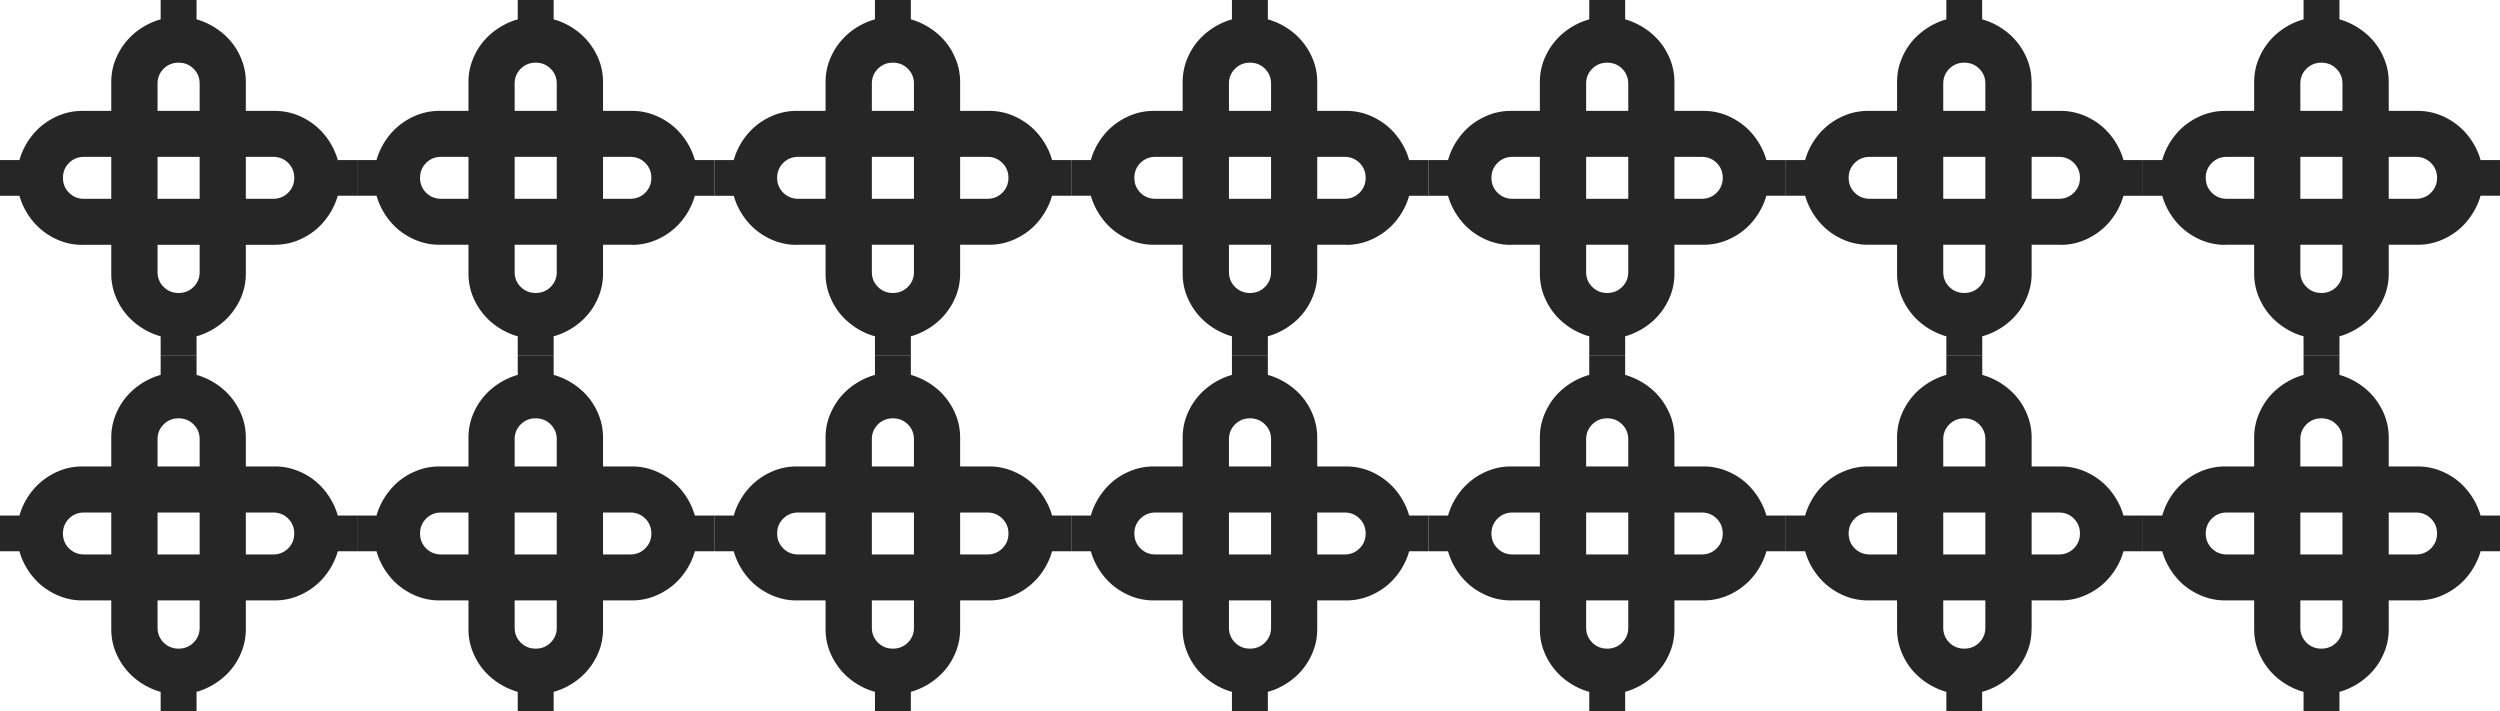
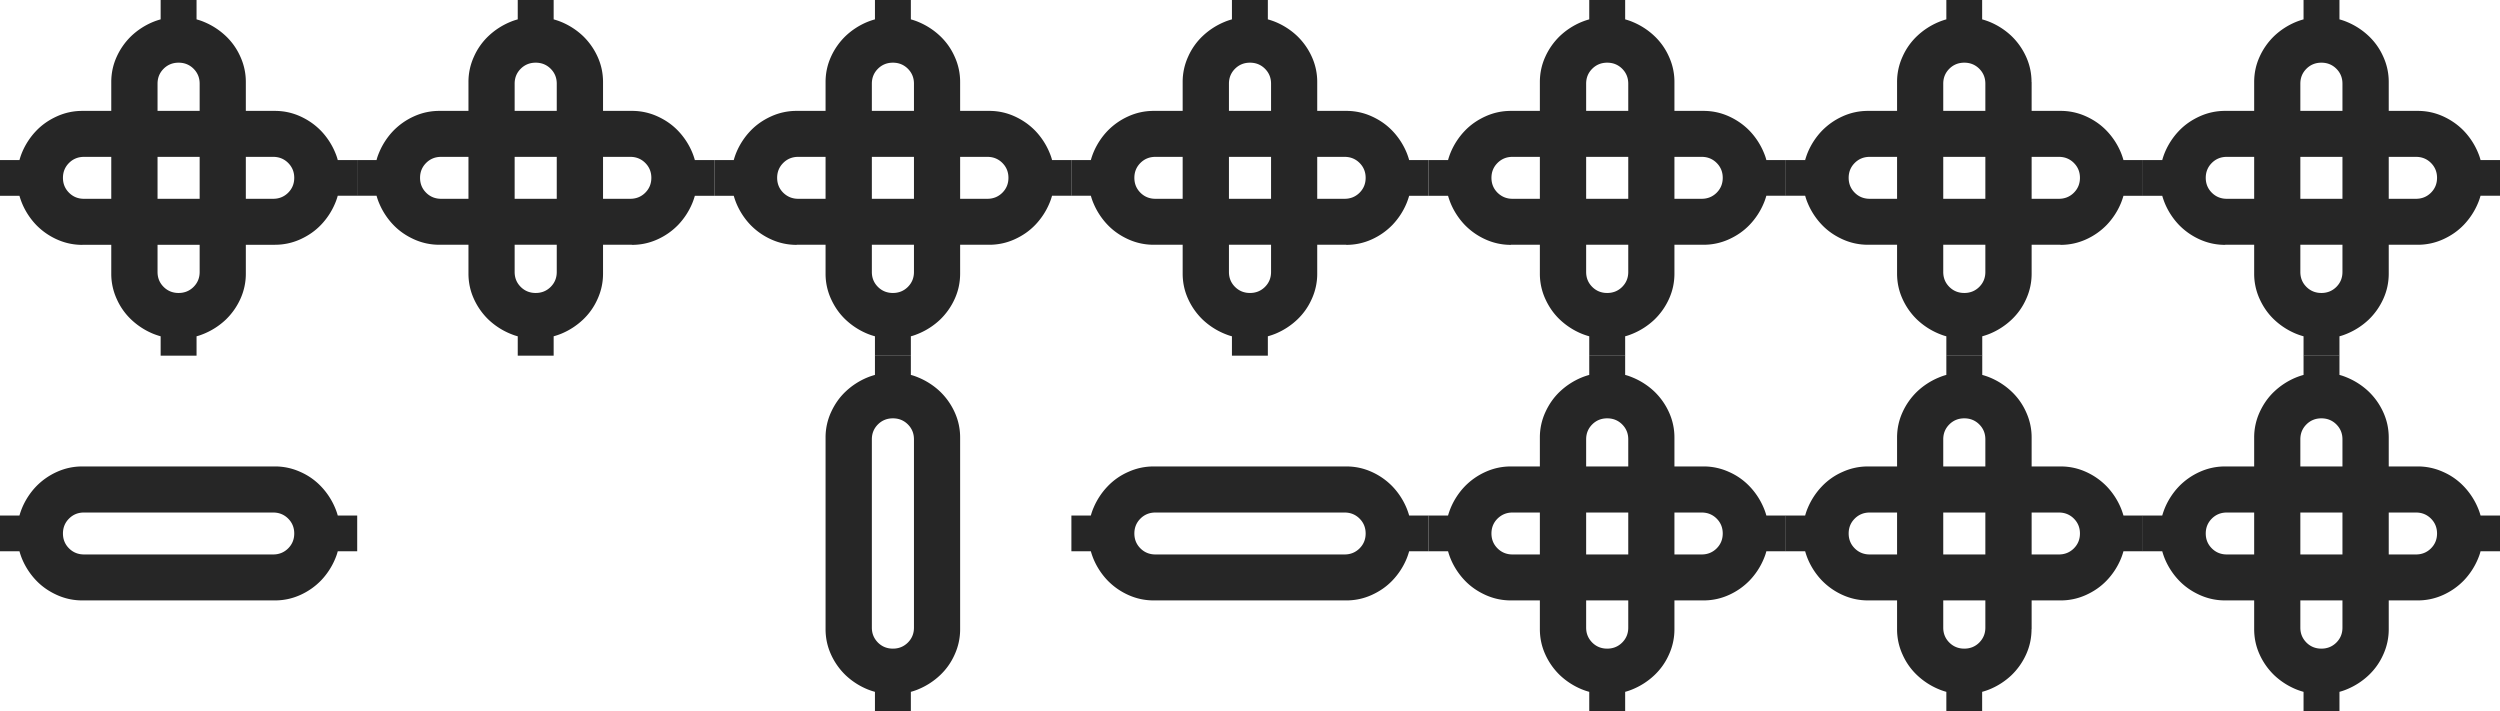
<svg xmlns="http://www.w3.org/2000/svg" width="580" height="165" fill="none" viewBox="0 0 580 165">
-   <path fill="#262626" d="M305.597 145.965c0 2.073-.421 4.024-1.264 5.876a15.6 15.6 0 0 1-3.398 4.814 16.5 16.5 0 0 1-4.984 3.234c-.595.247-1.19.445-1.81.618V165h-8.332v-4.493a14 14 0 0 1-1.785-.618 16.5 16.5 0 0 1-4.984-3.234 14.8 14.8 0 0 1-3.398-4.814 14 14 0 0 1-1.264-5.876v-44.442c0-2.073.421-4.024 1.264-5.876a15.6 15.6 0 0 1 3.398-4.814 16.5 16.5 0 0 1 4.984-3.234c.595-.247 1.19-.47 1.785-.618v-4.493h8.332v4.493c.62.173 1.215.37 1.81.618a16.5 16.5 0 0 1 4.984 3.234 14.8 14.8 0 0 1 3.398 4.814 14 14 0 0 1 1.264 5.876zm-10.712-.346v-43.701c0-1.357-.471-2.518-1.414-3.456-.942-.938-2.107-1.407-3.471-1.407s-2.529.469-3.472 1.407c-.942.938-1.413 2.099-1.413 3.456v43.701c0 1.358.471 2.518 1.413 3.456s2.108 1.408 3.472 1.408 2.529-.469 3.471-1.408c.943-.962 1.414-2.098 1.414-3.456" />
  <path fill="#262626" d="M312.317 108.214c2.083 0 4.042.42 5.902 1.26a15.6 15.6 0 0 1 4.835 3.382 16.4 16.4 0 0 1 3.249 4.963c.248.592.446 1.185.62 1.777h4.513v8.296h-4.513c-.174.617-.372 1.21-.62 1.802a16.4 16.4 0 0 1-3.249 4.963c-1.364 1.432-2.975 2.543-4.835 3.382a14.15 14.15 0 0 1-5.902 1.259h-44.634c-2.083 0-4.042-.419-5.902-1.259a15.6 15.6 0 0 1-4.835-3.382 16.4 16.4 0 0 1-3.249-4.963 16 16 0 0 1-.62-1.802h-4.513v-8.296h4.513c.174-.617.372-1.21.62-1.777a16.4 16.4 0 0 1 3.249-4.963 14.8 14.8 0 0 1 4.835-3.382c1.86-.84 3.819-1.26 5.902-1.26zm-.372 10.691h-43.89c-1.364 0-2.53.469-3.472 1.407s-1.413 2.099-1.413 3.457.471 2.518 1.413 3.456 2.108 1.408 3.472 1.408h43.89c1.364 0 2.53-.47 3.472-1.408s1.413-2.098 1.413-3.456-.471-2.519-1.413-3.457-2.108-1.407-3.472-1.407M191.531 145.965c0 2.073.422 4.024 1.265 5.876a15.6 15.6 0 0 0 3.397 4.814 16.5 16.5 0 0 0 4.984 3.234c.596.247 1.191.445 1.811.618V165h8.331v-4.493c.62-.173 1.215-.371 1.786-.618a16.5 16.5 0 0 0 4.984-3.234 14.8 14.8 0 0 0 3.397-4.814 14 14 0 0 0 1.265-5.876v-44.442a14 14 0 0 0-1.265-5.876 15.6 15.6 0 0 0-3.397-4.814 16.5 16.5 0 0 0-4.984-3.234c-.595-.247-1.19-.47-1.786-.618v-4.493h-8.331v4.493c-.62.173-1.215.37-1.811.618a16.5 16.5 0 0 0-4.984 3.234c-1.438 1.358-2.554 2.963-3.397 4.814a14 14 0 0 0-1.265 5.876zm10.738-.346v-43.701c0-1.357.471-2.518 1.413-3.456s2.108-1.407 3.472-1.407 2.529.469 3.471 1.407 1.414 2.099 1.414 3.456v43.701c0 1.358-.472 2.518-1.414 3.456s-2.108 1.408-3.471 1.408c-1.364 0-2.53-.469-3.472-1.408-.942-.962-1.413-2.098-1.413-3.456" />
-   <path fill="#262626" d="M184.836 108.214c-2.083 0-4.042.42-5.901 1.26a15.6 15.6 0 0 0-4.836 3.382 16.4 16.4 0 0 0-3.248 4.963 17 17 0 0 0-.62 1.777h-4.513v8.296h4.513c.174.617.372 1.21.62 1.802a16.4 16.4 0 0 0 3.248 4.963c1.364 1.432 2.976 2.543 4.836 3.382a14.1 14.1 0 0 0 5.901 1.259h44.635a14.1 14.1 0 0 0 5.901-1.259 15.6 15.6 0 0 0 4.836-3.382c1.364-1.407 2.455-3.086 3.248-4.963.248-.592.471-1.185.62-1.802h4.513v-8.296h-4.513a13.5 13.5 0 0 0-.62-1.777 16.4 16.4 0 0 0-3.248-4.963 14.8 14.8 0 0 0-4.836-3.382 14.1 14.1 0 0 0-5.901-1.26zm.347 10.691h43.891c1.364 0 2.529.469 3.472 1.407.942.938 1.413 2.099 1.413 3.457s-.471 2.518-1.413 3.456-2.108 1.408-3.472 1.408h-43.891c-1.363 0-2.529-.47-3.471-1.408s-1.414-2.098-1.414-3.456.472-2.519 1.414-3.457c.967-.938 2.108-1.407 3.471-1.407M139.904 145.965c0 2.073-.422 4.024-1.265 5.876a15.6 15.6 0 0 1-3.397 4.814 16.5 16.5 0 0 1-4.984 3.234c-.595.247-1.19.445-1.81.618V165h-8.332v-4.493a14 14 0 0 1-1.785-.618 16.5 16.5 0 0 1-4.985-3.234 14.8 14.8 0 0 1-3.397-4.814 14 14 0 0 1-1.264-5.876v-44.442c0-2.073.421-4.024 1.264-5.876a15.6 15.6 0 0 1 3.397-4.814 16.5 16.5 0 0 1 4.985-3.234c.595-.247 1.19-.47 1.785-.618v-4.493h8.332v4.493c.62.173 1.215.37 1.81.618a16.5 16.5 0 0 1 4.984 3.234 14.8 14.8 0 0 1 3.397 4.814 14 14 0 0 1 1.265 5.876zm-10.737-.346v-43.701c0-1.357-.471-2.518-1.414-3.456-.942-.938-2.107-1.407-3.471-1.407s-2.53.469-3.472 1.407-1.413 2.099-1.413 3.456v43.701c0 1.358.471 2.518 1.413 3.456s2.108 1.408 3.472 1.408 2.529-.469 3.471-1.408c.943-.962 1.414-2.098 1.414-3.456" />
-   <path fill="#262626" d="M146.6 108.214c2.082 0 4.041.42 5.901 1.26a15.6 15.6 0 0 1 4.836 3.382 16.4 16.4 0 0 1 3.248 4.963c.248.592.446 1.185.62 1.777h4.513v8.296h-4.513c-.174.617-.372 1.21-.62 1.802a16.4 16.4 0 0 1-3.248 4.963c-1.364 1.432-2.976 2.543-4.836 3.382a14.15 14.15 0 0 1-5.901 1.259h-44.635c-2.083 0-4.042-.419-5.902-1.259a15.6 15.6 0 0 1-4.835-3.382 16.4 16.4 0 0 1-3.248-4.963c-.248-.592-.472-1.185-.62-1.802h-4.513v-8.296h4.513c.173-.617.372-1.21.62-1.777a16.4 16.4 0 0 1 3.248-4.963 14.8 14.8 0 0 1 4.835-3.382c1.86-.84 3.82-1.26 5.902-1.26zm-.372 10.691h-43.891c-1.364 0-2.53.469-3.472 1.407s-1.413 2.099-1.413 3.457.471 2.518 1.413 3.456 2.108 1.408 3.472 1.408h43.891c1.363 0 2.529-.47 3.471-1.408s1.414-2.098 1.414-3.456-.472-2.519-1.414-3.457-2.108-1.407-3.471-1.407M25.814 145.965c0 2.073.421 4.024 1.264 5.876a15.6 15.6 0 0 0 3.397 4.814 16.5 16.5 0 0 0 4.985 3.234c.595.247 1.19.445 1.81.618V165H45.6v-4.493a14 14 0 0 0 1.786-.618 16.5 16.5 0 0 0 4.984-3.234 14.8 14.8 0 0 0 3.397-4.814 14 14 0 0 0 1.265-5.876v-44.442c0-2.073-.422-4.024-1.265-5.876a15.6 15.6 0 0 0-3.397-4.814 16.5 16.5 0 0 0-4.984-3.234c-.595-.247-1.19-.47-1.785-.618v-4.493H37.27v4.493c-.62.173-1.215.37-1.81.618a16.5 16.5 0 0 0-4.985 3.234 14.8 14.8 0 0 0-3.397 4.814 14 14 0 0 0-1.264 5.876zm10.737-.346v-43.701c0-1.357.47-2.518 1.413-3.456.942-.938 2.108-1.407 3.472-1.407s2.529.469 3.471 1.407 1.414 2.099 1.414 3.456v43.701c0 1.358-.471 2.518-1.414 3.456-.942.939-2.107 1.408-3.471 1.408s-2.53-.469-3.472-1.408c-.942-.962-1.413-2.098-1.413-3.456" />
  <path fill="#262626" d="M19.118 108.214c-2.082 0-4.041.42-5.901 1.26a15.6 15.6 0 0 0-4.836 3.382 16.4 16.4 0 0 0-3.248 4.963 17 17 0 0 0-.62 1.777H0v8.296h4.513c.174.617.372 1.21.62 1.802a16.4 16.4 0 0 0 3.248 4.963c1.364 1.432 2.976 2.543 4.836 3.382 1.86.84 3.818 1.259 5.901 1.259h44.635c2.083 0 4.042-.419 5.902-1.259a15.6 15.6 0 0 0 4.835-3.382 16.4 16.4 0 0 0 3.248-4.963c.248-.592.472-1.185.62-1.802h4.513v-8.296h-4.513a14 14 0 0 0-.62-1.777 16.4 16.4 0 0 0-3.248-4.963 14.8 14.8 0 0 0-4.835-3.382 14.15 14.15 0 0 0-5.902-1.26zm.372 10.691h43.89c1.365 0 2.53.469 3.473 1.407.942.938 1.413 2.099 1.413 3.457s-.471 2.518-1.413 3.456-2.108 1.408-3.472 1.408H19.49c-1.364 0-2.53-.47-3.472-1.408s-1.414-2.098-1.414-3.456.471-2.519 1.414-3.457c.942-.938 2.083-1.407 3.471-1.407M357.249 145.965c0 2.073.422 4.024 1.265 5.876a15.6 15.6 0 0 0 3.397 4.814 16.5 16.5 0 0 0 4.984 3.234c.595.247 1.19.445 1.81.618V165h8.332v-4.493a14 14 0 0 0 1.785-.618 16.5 16.5 0 0 0 4.985-3.234 14.8 14.8 0 0 0 3.397-4.814 14 14 0 0 0 1.264-5.876v-44.442a14 14 0 0 0-1.264-5.876 15.6 15.6 0 0 0-3.397-4.814 16.5 16.5 0 0 0-4.985-3.234c-.595-.247-1.19-.47-1.785-.618v-4.493h-8.332v4.493c-.62.173-1.215.37-1.81.618a16.5 16.5 0 0 0-4.984 3.234c-1.438 1.358-2.554 2.963-3.397 4.814a14 14 0 0 0-1.265 5.876zm10.737-.346v-43.701c0-1.357.471-2.518 1.414-3.456.942-.938 2.107-1.407 3.471-1.407s2.529.469 3.472 1.407c.942.938 1.413 2.099 1.413 3.456v43.701c0 1.358-.471 2.518-1.413 3.456s-2.108 1.408-3.472 1.408-2.529-.469-3.471-1.408c-.943-.962-1.414-2.098-1.414-3.456" />
  <path fill="#262626" d="M350.554 108.214c-2.083 0-4.042.42-5.902 1.26a15.6 15.6 0 0 0-4.835 3.382 16.4 16.4 0 0 0-3.249 4.963 17 17 0 0 0-.62 1.777h-4.513v8.296h4.513c.174.617.372 1.21.62 1.802a16.4 16.4 0 0 0 3.249 4.963c1.364 1.432 2.975 2.543 4.835 3.382 1.86.84 3.819 1.259 5.902 1.259h44.634c2.083 0 4.042-.419 5.902-1.259a15.6 15.6 0 0 0 4.835-3.382 16.4 16.4 0 0 0 3.249-4.963c.248-.592.471-1.185.62-1.802h4.513v-8.296h-4.513a14 14 0 0 0-.62-1.777 16.4 16.4 0 0 0-3.249-4.963 14.8 14.8 0 0 0-4.835-3.382 14.15 14.15 0 0 0-5.902-1.26zm.347 10.691h43.891c1.363 0 2.529.469 3.471 1.407s1.414 2.099 1.414 3.457-.472 2.518-1.414 3.456-2.108 1.408-3.471 1.408h-43.891c-1.364 0-2.529-.47-3.472-1.408-.942-.938-1.413-2.098-1.413-3.456s.471-2.519 1.413-3.457c.968-.938 2.108-1.407 3.472-1.407M471.315 145.965c0 2.073-.422 4.024-1.265 5.876a15.6 15.6 0 0 1-3.397 4.814 16.5 16.5 0 0 1-4.984 3.234c-.595.247-1.191.445-1.811.618V165h-8.307v-4.493a14 14 0 0 1-1.785-.618 16.5 16.5 0 0 1-4.984-3.234 14.8 14.8 0 0 1-3.397-4.814 14 14 0 0 1-1.265-5.876v-44.442c0-2.073.422-4.024 1.265-5.876a15.6 15.6 0 0 1 3.397-4.814 16.5 16.5 0 0 1 4.984-3.234c.595-.247 1.19-.47 1.785-.618v-4.493h8.332v4.493c.62.173 1.215.37 1.81.618a16.5 16.5 0 0 1 4.985 3.234 14.8 14.8 0 0 1 3.397 4.814 14 14 0 0 1 1.264 5.876v44.442zm-10.713-.346v-43.701c0-1.357-.471-2.518-1.413-3.456s-2.108-1.407-3.472-1.407-2.529.469-3.471 1.407-1.414 2.099-1.414 3.456v43.701c0 1.358.472 2.518 1.414 3.456s2.108 1.408 3.471 1.408c1.364 0 2.53-.469 3.472-1.408.942-.962 1.413-2.098 1.413-3.456" />
  <path fill="#262626" d="M478.035 108.214c2.083 0 4.042.42 5.902 1.26a15.6 15.6 0 0 1 4.835 3.382 16.4 16.4 0 0 1 3.249 4.963c.248.592.446 1.185.62 1.777h4.513v8.296h-4.513c-.174.617-.372 1.21-.62 1.802a16.4 16.4 0 0 1-3.249 4.963c-1.364 1.432-2.975 2.543-4.835 3.382a14.15 14.15 0 0 1-5.902 1.259h-44.634c-2.083 0-4.042-.419-5.902-1.259a15.6 15.6 0 0 1-4.835-3.382 16.4 16.4 0 0 1-3.249-4.963 16 16 0 0 1-.62-1.802h-4.513v-8.296h4.513c.174-.617.372-1.21.62-1.777a16.4 16.4 0 0 1 3.249-4.963 14.8 14.8 0 0 1 4.835-3.382c1.86-.84 3.819-1.26 5.902-1.26zm-.372 10.691h-43.89c-1.364 0-2.53.469-3.472 1.407s-1.413 2.099-1.413 3.457.471 2.518 1.413 3.456 2.108 1.408 3.472 1.408h43.89c1.364 0 2.529-.47 3.472-1.408.942-.938 1.413-2.098 1.413-3.456s-.471-2.519-1.413-3.457-2.108-1.407-3.472-1.407M522.968 145.965c0 2.073.421 4.024 1.264 5.876a15.6 15.6 0 0 0 3.398 4.814 16.5 16.5 0 0 0 4.984 3.234c.595.247 1.19.445 1.81.618V165h8.332v-4.493a14 14 0 0 0 1.785-.618 16.5 16.5 0 0 0 4.984-3.234 14.8 14.8 0 0 0 3.397-4.814 14 14 0 0 0 1.265-5.876v-44.442c0-2.073-.421-4.024-1.265-5.876a15.6 15.6 0 0 0-3.397-4.814 16.5 16.5 0 0 0-4.984-3.234c-.595-.247-1.19-.47-1.785-.618v-4.493h-8.332v4.493c-.62.173-1.215.37-1.81.618a16.5 16.5 0 0 0-4.984 3.234c-1.439 1.358-2.554 2.963-3.398 4.814a14 14 0 0 0-1.264 5.876zm10.712-.346v-43.701c0-1.357.471-2.518 1.413-3.456s2.108-1.407 3.472-1.407 2.529.469 3.472 1.407c.942.938 1.413 2.099 1.413 3.456v43.701c0 1.358-.471 2.518-1.413 3.456s-2.108 1.408-3.472 1.408-2.529-.469-3.472-1.408c-.942-.962-1.413-2.098-1.413-3.456" />
  <path fill="#262626" d="M516.247 108.214c-2.083 0-4.041.42-5.901 1.26a15.6 15.6 0 0 0-4.836 3.382 16.4 16.4 0 0 0-3.248 4.963 17 17 0 0 0-.62 1.777h-4.513v8.296h4.513c.174.617.372 1.21.62 1.802a16.4 16.4 0 0 0 3.248 4.963c1.364 1.432 2.976 2.543 4.836 3.382 1.86.84 3.818 1.259 5.901 1.259h44.635c2.083 0 4.042-.419 5.902-1.259a15.6 15.6 0 0 0 4.835-3.382 16.4 16.4 0 0 0 3.248-4.963c.248-.592.472-1.185.62-1.802H580v-8.296h-4.513a13.5 13.5 0 0 0-.62-1.777 16.4 16.4 0 0 0-3.248-4.963 14.8 14.8 0 0 0-4.835-3.382 14.15 14.15 0 0 0-5.902-1.26zm.372 10.691h43.891c1.364 0 2.529.469 3.471 1.407s1.414 2.099 1.414 3.457-.471 2.518-1.414 3.456c-.942.938-2.107 1.408-3.471 1.408h-43.891c-1.363 0-2.529-.47-3.471-1.408s-1.414-2.098-1.414-3.456.472-2.519 1.414-3.457 2.108-1.407 3.471-1.407M305.597 19.036a14 14 0 0 0-1.264-5.877 15.6 15.6 0 0 0-3.398-4.814 16.5 16.5 0 0 0-4.984-3.234 16 16 0 0 0-1.81-.618V0h-8.332v4.493c-.62.173-1.215.37-1.785.618a16.5 16.5 0 0 0-4.984 3.234 14.8 14.8 0 0 0-3.398 4.814 14 14 0 0 0-1.264 5.877v44.44c0 2.075.421 4.025 1.264 5.877a15.6 15.6 0 0 0 3.398 4.814 16.5 16.5 0 0 0 4.984 3.235c.595.247 1.19.469 1.785.617v4.493h8.332V78.02c.62-.173 1.215-.37 1.81-.617a16.5 16.5 0 0 0 4.984-3.235 14.8 14.8 0 0 0 3.398-4.814 14 14 0 0 0 1.264-5.876zm-10.712.37v43.7c0 1.358-.471 2.519-1.414 3.457-.942.938-2.107 1.407-3.471 1.407s-2.529-.469-3.472-1.407c-.942-.938-1.413-2.099-1.413-3.457v-43.7c0-1.358.471-2.518 1.413-3.457.943-.938 2.108-1.407 3.472-1.407s2.529.47 3.471 1.407c.943.939 1.414 2.099 1.414 3.457" />
  <path fill="#262626" d="M312.317 56.81c2.083 0 4.042-.419 5.902-1.259a15.6 15.6 0 0 0 4.835-3.382 16.4 16.4 0 0 0 3.249-4.963c.248-.592.446-1.185.62-1.777h4.513v-8.296h-4.513a16 16 0 0 0-.62-1.802 16.4 16.4 0 0 0-3.249-4.963c-1.364-1.432-2.975-2.543-4.835-3.382a14.16 14.16 0 0 0-5.902-1.26h-44.634c-2.083 0-4.042.42-5.902 1.26a15.6 15.6 0 0 0-4.835 3.382 16.4 16.4 0 0 0-3.249 4.963 16 16 0 0 0-.62 1.802h-4.513v8.271h4.513c.174.617.372 1.21.62 1.778a16.4 16.4 0 0 0 3.249 4.962c1.364 1.432 2.975 2.543 4.835 3.383s3.819 1.259 5.902 1.259h44.634zm-.372-10.69h-43.89c-1.364 0-2.53-.469-3.472-1.407s-1.413-2.099-1.413-3.457.471-2.518 1.413-3.456 2.108-1.408 3.472-1.408h43.89c1.364 0 2.53.47 3.472 1.408s1.413 2.098 1.413 3.456-.471 2.519-1.413 3.457-2.108 1.407-3.472 1.407M191.531 19.036c0-2.074.422-4.025 1.265-5.877a15.6 15.6 0 0 1 3.397-4.814 16.5 16.5 0 0 1 4.984-3.234 16 16 0 0 1 1.811-.618V0h8.331v4.493c.62.173 1.215.37 1.786.618a16.5 16.5 0 0 1 4.984 3.234 14.8 14.8 0 0 1 3.397 4.814 14 14 0 0 1 1.265 5.877v44.44c0 2.075-.422 4.025-1.265 5.877a15.6 15.6 0 0 1-3.397 4.814 16.5 16.5 0 0 1-4.984 3.235c-.595.247-1.19.469-1.786.617v4.493h-8.331V78.02c-.62-.173-1.215-.37-1.811-.617a16.5 16.5 0 0 1-4.984-3.235c-1.438-1.358-2.554-2.962-3.397-4.814a14 14 0 0 1-1.265-5.876zm10.738.37v43.7c0 1.358.471 2.519 1.413 3.457s2.108 1.407 3.472 1.407 2.529-.469 3.471-1.407 1.414-2.099 1.414-3.457v-43.7c0-1.358-.472-2.518-1.414-3.457-.942-.938-2.108-1.407-3.471-1.407-1.364 0-2.53.47-3.472 1.407-.942.939-1.413 2.099-1.413 3.457" />
  <path fill="#262626" d="M184.836 56.81c-2.083 0-4.042-.419-5.901-1.259a15.6 15.6 0 0 1-4.836-3.382 16.4 16.4 0 0 1-3.248-4.963 17 17 0 0 1-.62-1.777h-4.513v-8.296h4.513c.174-.617.372-1.21.62-1.802a16.4 16.4 0 0 1 3.248-4.963c1.364-1.432 2.976-2.543 4.836-3.382a14.15 14.15 0 0 1 5.901-1.26h44.635c2.083 0 4.042.42 5.901 1.26 1.86.84 3.472 1.975 4.836 3.382a16.4 16.4 0 0 1 3.248 4.963c.248.592.471 1.185.62 1.802h4.513v8.271h-4.513c-.173.617-.372 1.21-.62 1.778a16.4 16.4 0 0 1-3.248 4.962c-1.364 1.432-2.976 2.543-4.836 3.383a14.15 14.15 0 0 1-5.901 1.259h-44.635zm.347-10.69h43.891c1.364 0 2.529-.469 3.472-1.407.942-.938 1.413-2.099 1.413-3.457s-.471-2.518-1.413-3.456-2.108-1.408-3.472-1.408h-43.891c-1.363 0-2.529.47-3.471 1.408s-1.414 2.098-1.414 3.456.472 2.519 1.414 3.457c.967.938 2.108 1.407 3.471 1.407M139.904 19.036c0-2.074-.422-4.025-1.265-5.877a15.6 15.6 0 0 0-3.397-4.814 16.5 16.5 0 0 0-4.984-3.234 16 16 0 0 0-1.81-.618V0h-8.332v4.493c-.62.173-1.215.37-1.786.618a16.5 16.5 0 0 0-4.984 3.234 14.8 14.8 0 0 0-3.397 4.814 14 14 0 0 0-1.265 5.877v44.44c0 2.075.422 4.025 1.265 5.877a15.6 15.6 0 0 0 3.397 4.814 16.5 16.5 0 0 0 4.984 3.235c.596.247 1.191.469 1.786.617v4.493h8.332V78.02c.62-.173 1.215-.37 1.81-.617a16.5 16.5 0 0 0 4.984-3.235 14.8 14.8 0 0 0 3.397-4.814 14 14 0 0 0 1.265-5.876zm-10.737.37v43.7c0 1.358-.471 2.519-1.414 3.457-.942.938-2.107 1.407-3.471 1.407s-2.53-.469-3.472-1.407-1.413-2.099-1.413-3.457v-43.7c0-1.358.471-2.518 1.413-3.457.942-.938 2.108-1.407 3.472-1.407s2.529.47 3.471 1.407c.943.939 1.414 2.099 1.414 3.457" />
  <path fill="#262626" d="M146.599 56.81c2.083 0 4.042-.419 5.902-1.259a15.6 15.6 0 0 0 4.836-3.382 16.4 16.4 0 0 0 3.248-4.963c.248-.592.446-1.185.62-1.777h4.513v-8.296h-4.513a16 16 0 0 0-.62-1.802 16.4 16.4 0 0 0-3.248-4.963c-1.364-1.432-2.976-2.543-4.836-3.382a14.16 14.16 0 0 0-5.902-1.26h-44.634c-2.083 0-4.042.42-5.902 1.26a15.6 15.6 0 0 0-4.835 3.382 16.4 16.4 0 0 0-3.248 4.963c-.248.592-.472 1.185-.62 1.802h-4.513v8.271h4.513c.173.617.372 1.21.62 1.778a16.4 16.4 0 0 0 3.248 4.962c1.364 1.432 2.976 2.543 4.835 3.383 1.86.84 3.82 1.259 5.902 1.259h44.634zm-.371-10.69h-43.891c-1.364 0-2.53-.469-3.472-1.407s-1.413-2.099-1.413-3.457.471-2.518 1.413-3.456 2.108-1.408 3.472-1.408h43.891c1.363 0 2.529.47 3.471 1.408s1.414 2.098 1.414 3.456-.472 2.519-1.414 3.457-2.108 1.407-3.471 1.407M25.814 19.036c0-2.074.421-4.025 1.264-5.877a15.6 15.6 0 0 1 3.397-4.814 16.5 16.5 0 0 1 4.985-3.234c.595-.247 1.19-.445 1.81-.618V0H45.6v4.493c.62.173 1.216.37 1.786.618a16.5 16.5 0 0 1 4.984 3.234 14.8 14.8 0 0 1 3.397 4.814 14 14 0 0 1 1.265 5.877v44.44a14 14 0 0 1-1.265 5.877 15.6 15.6 0 0 1-3.397 4.814 16.5 16.5 0 0 1-4.984 3.235c-.595.247-1.19.469-1.785.617v4.493H37.27V78.02c-.62-.173-1.215-.37-1.81-.617a16.5 16.5 0 0 1-4.985-3.235 14.8 14.8 0 0 1-3.397-4.814 14 14 0 0 1-1.264-5.876zm10.737.37v43.7c0 1.358.47 2.519 1.413 3.457.942.938 2.108 1.407 3.472 1.407s2.529-.469 3.471-1.407 1.414-2.099 1.414-3.457v-43.7c0-1.358-.471-2.518-1.414-3.457-.942-.938-2.107-1.407-3.471-1.407s-2.53.47-3.472 1.407c-.942.939-1.413 2.099-1.413 3.457" />
  <path fill="#262626" d="M19.118 56.81c-2.082 0-4.041-.419-5.901-1.259A15.6 15.6 0 0 1 8.38 52.17a16.4 16.4 0 0 1-3.248-4.963 17 17 0 0 1-.62-1.777H0v-8.296h4.513c.174-.617.372-1.21.62-1.802a16.4 16.4 0 0 1 3.248-4.963c1.364-1.432 2.976-2.543 4.836-3.382 1.86-.84 3.818-1.26 5.901-1.26h44.635c2.083 0 4.042.42 5.902 1.26s3.471 1.975 4.835 3.382a16.4 16.4 0 0 1 3.248 4.963c.248.592.472 1.185.62 1.802h4.513v8.271h-4.513c-.173.617-.372 1.21-.62 1.778a16.4 16.4 0 0 1-3.248 4.962c-1.364 1.432-2.976 2.543-4.835 3.383-1.86.84-3.82 1.259-5.902 1.259H19.118zm.372-10.69h43.89c1.365 0 2.53-.469 3.473-1.407.942-.938 1.413-2.099 1.413-3.457s-.471-2.518-1.413-3.456-2.108-1.408-3.472-1.408H19.49c-1.364 0-2.53.47-3.472 1.408s-1.414 2.098-1.414 3.456.471 2.519 1.414 3.457c.942.938 2.083 1.407 3.471 1.407M357.249 19.036c0-2.074.422-4.025 1.265-5.877a15.6 15.6 0 0 1 3.397-4.814 16.5 16.5 0 0 1 4.984-3.234 16 16 0 0 1 1.81-.618V0h8.332v4.493c.62.173 1.215.37 1.786.618a16.5 16.5 0 0 1 4.984 3.234 14.8 14.8 0 0 1 3.397 4.814 14 14 0 0 1 1.265 5.877v44.44c0 2.075-.422 4.025-1.265 5.877a15.6 15.6 0 0 1-3.397 4.814 16.5 16.5 0 0 1-4.984 3.235c-.596.247-1.191.469-1.786.617v4.493h-8.332V78.02a16 16 0 0 1-1.81-.617 16.5 16.5 0 0 1-4.984-3.235c-1.438-1.358-2.554-2.962-3.397-4.814a14 14 0 0 1-1.265-5.876zm10.737.37v43.7c0 1.358.471 2.519 1.414 3.457.942.938 2.107 1.407 3.471 1.407s2.53-.469 3.472-1.407 1.413-2.099 1.413-3.457v-43.7c0-1.358-.471-2.518-1.413-3.457-.942-.938-2.108-1.407-3.472-1.407s-2.529.47-3.471 1.407c-.943.939-1.414 2.099-1.414 3.457" />
  <path fill="#262626" d="M350.554 56.81c-2.083 0-4.042-.419-5.902-1.259a15.6 15.6 0 0 1-4.835-3.382 16.4 16.4 0 0 1-3.248-4.963 17 17 0 0 1-.62-1.777h-4.513v-8.296h4.513c.173-.617.372-1.21.62-1.802a16.4 16.4 0 0 1 3.248-4.963c1.364-1.432 2.976-2.543 4.835-3.382 1.86-.84 3.819-1.26 5.902-1.26h44.634c2.083 0 4.042.42 5.902 1.26s3.472 1.975 4.836 3.382a16.4 16.4 0 0 1 3.248 4.963c.248.592.471 1.185.62 1.802h4.513v8.271h-4.513c-.174.617-.372 1.21-.62 1.778a16.4 16.4 0 0 1-3.248 4.962c-1.364 1.432-2.976 2.543-4.836 3.383s-3.819 1.259-5.902 1.259h-44.634zm.347-10.69h43.891c1.364 0 2.529-.469 3.471-1.407s1.414-2.099 1.414-3.457-.471-2.518-1.414-3.456c-.942-.938-2.107-1.408-3.471-1.408h-43.891c-1.364 0-2.529.47-3.471 1.408s-1.414 2.098-1.414 3.456.471 2.519 1.414 3.457c.967.938 2.107 1.407 3.471 1.407M471.315 19.036c0-2.074-.422-4.025-1.265-5.877a15.6 15.6 0 0 0-3.397-4.814 16.5 16.5 0 0 0-4.984-3.234 16 16 0 0 0-1.811-.618V0h-8.307v4.493a14 14 0 0 0-1.785.618 16.5 16.5 0 0 0-4.984 3.234 14.8 14.8 0 0 0-3.397 4.814 14 14 0 0 0-1.265 5.877v44.44c0 2.075.422 4.025 1.265 5.877a15.5 15.5 0 0 0 3.397 4.814 16.5 16.5 0 0 0 4.984 3.235c.595.247 1.19.469 1.785.617v4.493h8.332V78.02c.62-.173 1.215-.37 1.81-.617a16.5 16.5 0 0 0 4.985-3.235 14.8 14.8 0 0 0 3.397-4.814 14 14 0 0 0 1.264-5.876V19.036zm-10.713.37v43.7c0 1.358-.471 2.519-1.413 3.457s-2.108 1.407-3.472 1.407-2.529-.469-3.471-1.407-1.414-2.099-1.414-3.457v-43.7c0-1.358.472-2.518 1.414-3.457.942-.938 2.108-1.407 3.471-1.407 1.364 0 2.53.47 3.472 1.407.942.939 1.413 2.099 1.413 3.457" />
  <path fill="#262626" d="M478.035 56.81c2.083 0 4.042-.419 5.902-1.259a15.6 15.6 0 0 0 4.835-3.382 16.4 16.4 0 0 0 3.249-4.963c.248-.592.446-1.185.62-1.777h4.513v-8.296h-4.513a16 16 0 0 0-.62-1.802 16.4 16.4 0 0 0-3.249-4.963c-1.364-1.432-2.975-2.543-4.835-3.382a14.16 14.16 0 0 0-5.902-1.26h-44.634c-2.083 0-4.042.42-5.902 1.26a15.6 15.6 0 0 0-4.835 3.382 16.4 16.4 0 0 0-3.249 4.963 16 16 0 0 0-.62 1.802h-4.513v8.271h4.513c.174.617.372 1.21.62 1.778a16.4 16.4 0 0 0 3.249 4.962c1.363 1.432 2.975 2.543 4.835 3.383s3.819 1.259 5.902 1.259h44.634zm-.372-10.69h-43.89c-1.364 0-2.53-.469-3.472-1.407s-1.413-2.099-1.413-3.457.471-2.518 1.413-3.456 2.108-1.408 3.472-1.408h43.89c1.364 0 2.529.47 3.472 1.408.942.938 1.413 2.098 1.413 3.456s-.471 2.519-1.413 3.457-2.108 1.407-3.472 1.407M522.968 19.036c0-2.074.421-4.025 1.264-5.877a15.6 15.6 0 0 1 3.397-4.814 16.5 16.5 0 0 1 4.985-3.234 16 16 0 0 1 1.81-.618V0h8.331v4.493c.62.173 1.216.37 1.786.618a16.5 16.5 0 0 1 4.984 3.234 14.8 14.8 0 0 1 3.397 4.814 14 14 0 0 1 1.265 5.877v44.44c0 2.075-.422 4.025-1.265 5.877a15.6 15.6 0 0 1-3.397 4.814 16.5 16.5 0 0 1-4.984 3.235c-.595.247-1.19.469-1.786.617v4.493h-8.331V78.02c-.62-.173-1.215-.37-1.81-.617a16.5 16.5 0 0 1-4.985-3.235c-1.438-1.358-2.554-2.962-3.397-4.814a14 14 0 0 1-1.264-5.876zm10.712.37v43.7c0 1.358.471 2.519 1.413 3.457s2.108 1.407 3.472 1.407 2.529-.469 3.471-1.407 1.414-2.099 1.414-3.457v-43.7c0-1.358-.471-2.518-1.414-3.457-.942-.938-2.107-1.407-3.471-1.407s-2.53.47-3.472 1.407c-.942.939-1.413 2.099-1.413 3.457" />
  <path fill="#262626" d="M516.247 56.81c-2.083 0-4.042-.419-5.901-1.259a15.6 15.6 0 0 1-4.836-3.382 16.4 16.4 0 0 1-3.248-4.963 17 17 0 0 1-.62-1.777h-4.513v-8.296h4.513c.173-.617.372-1.21.62-1.802a16.4 16.4 0 0 1 3.248-4.963c1.364-1.432 2.976-2.543 4.836-3.382a14.15 14.15 0 0 1 5.901-1.26h44.635c2.083 0 4.042.42 5.901 1.26 1.86.84 3.472 1.975 4.836 3.382a16.4 16.4 0 0 1 3.248 4.963c.248.592.471 1.185.62 1.802H580v8.271h-4.513c-.174.617-.372 1.21-.62 1.778a16.4 16.4 0 0 1-3.248 4.962c-1.364 1.432-2.976 2.543-4.836 3.383a14.15 14.15 0 0 1-5.901 1.259h-44.635zm.372-10.69h43.891c1.364 0 2.529-.469 3.471-1.407s1.414-2.099 1.414-3.457-.471-2.518-1.414-3.456c-.942-.938-2.107-1.408-3.471-1.408h-43.891c-1.364 0-2.529.47-3.471 1.408s-1.414 2.098-1.414 3.456.471 2.519 1.414 3.457c.942.938 2.107 1.407 3.471 1.407" />
</svg>